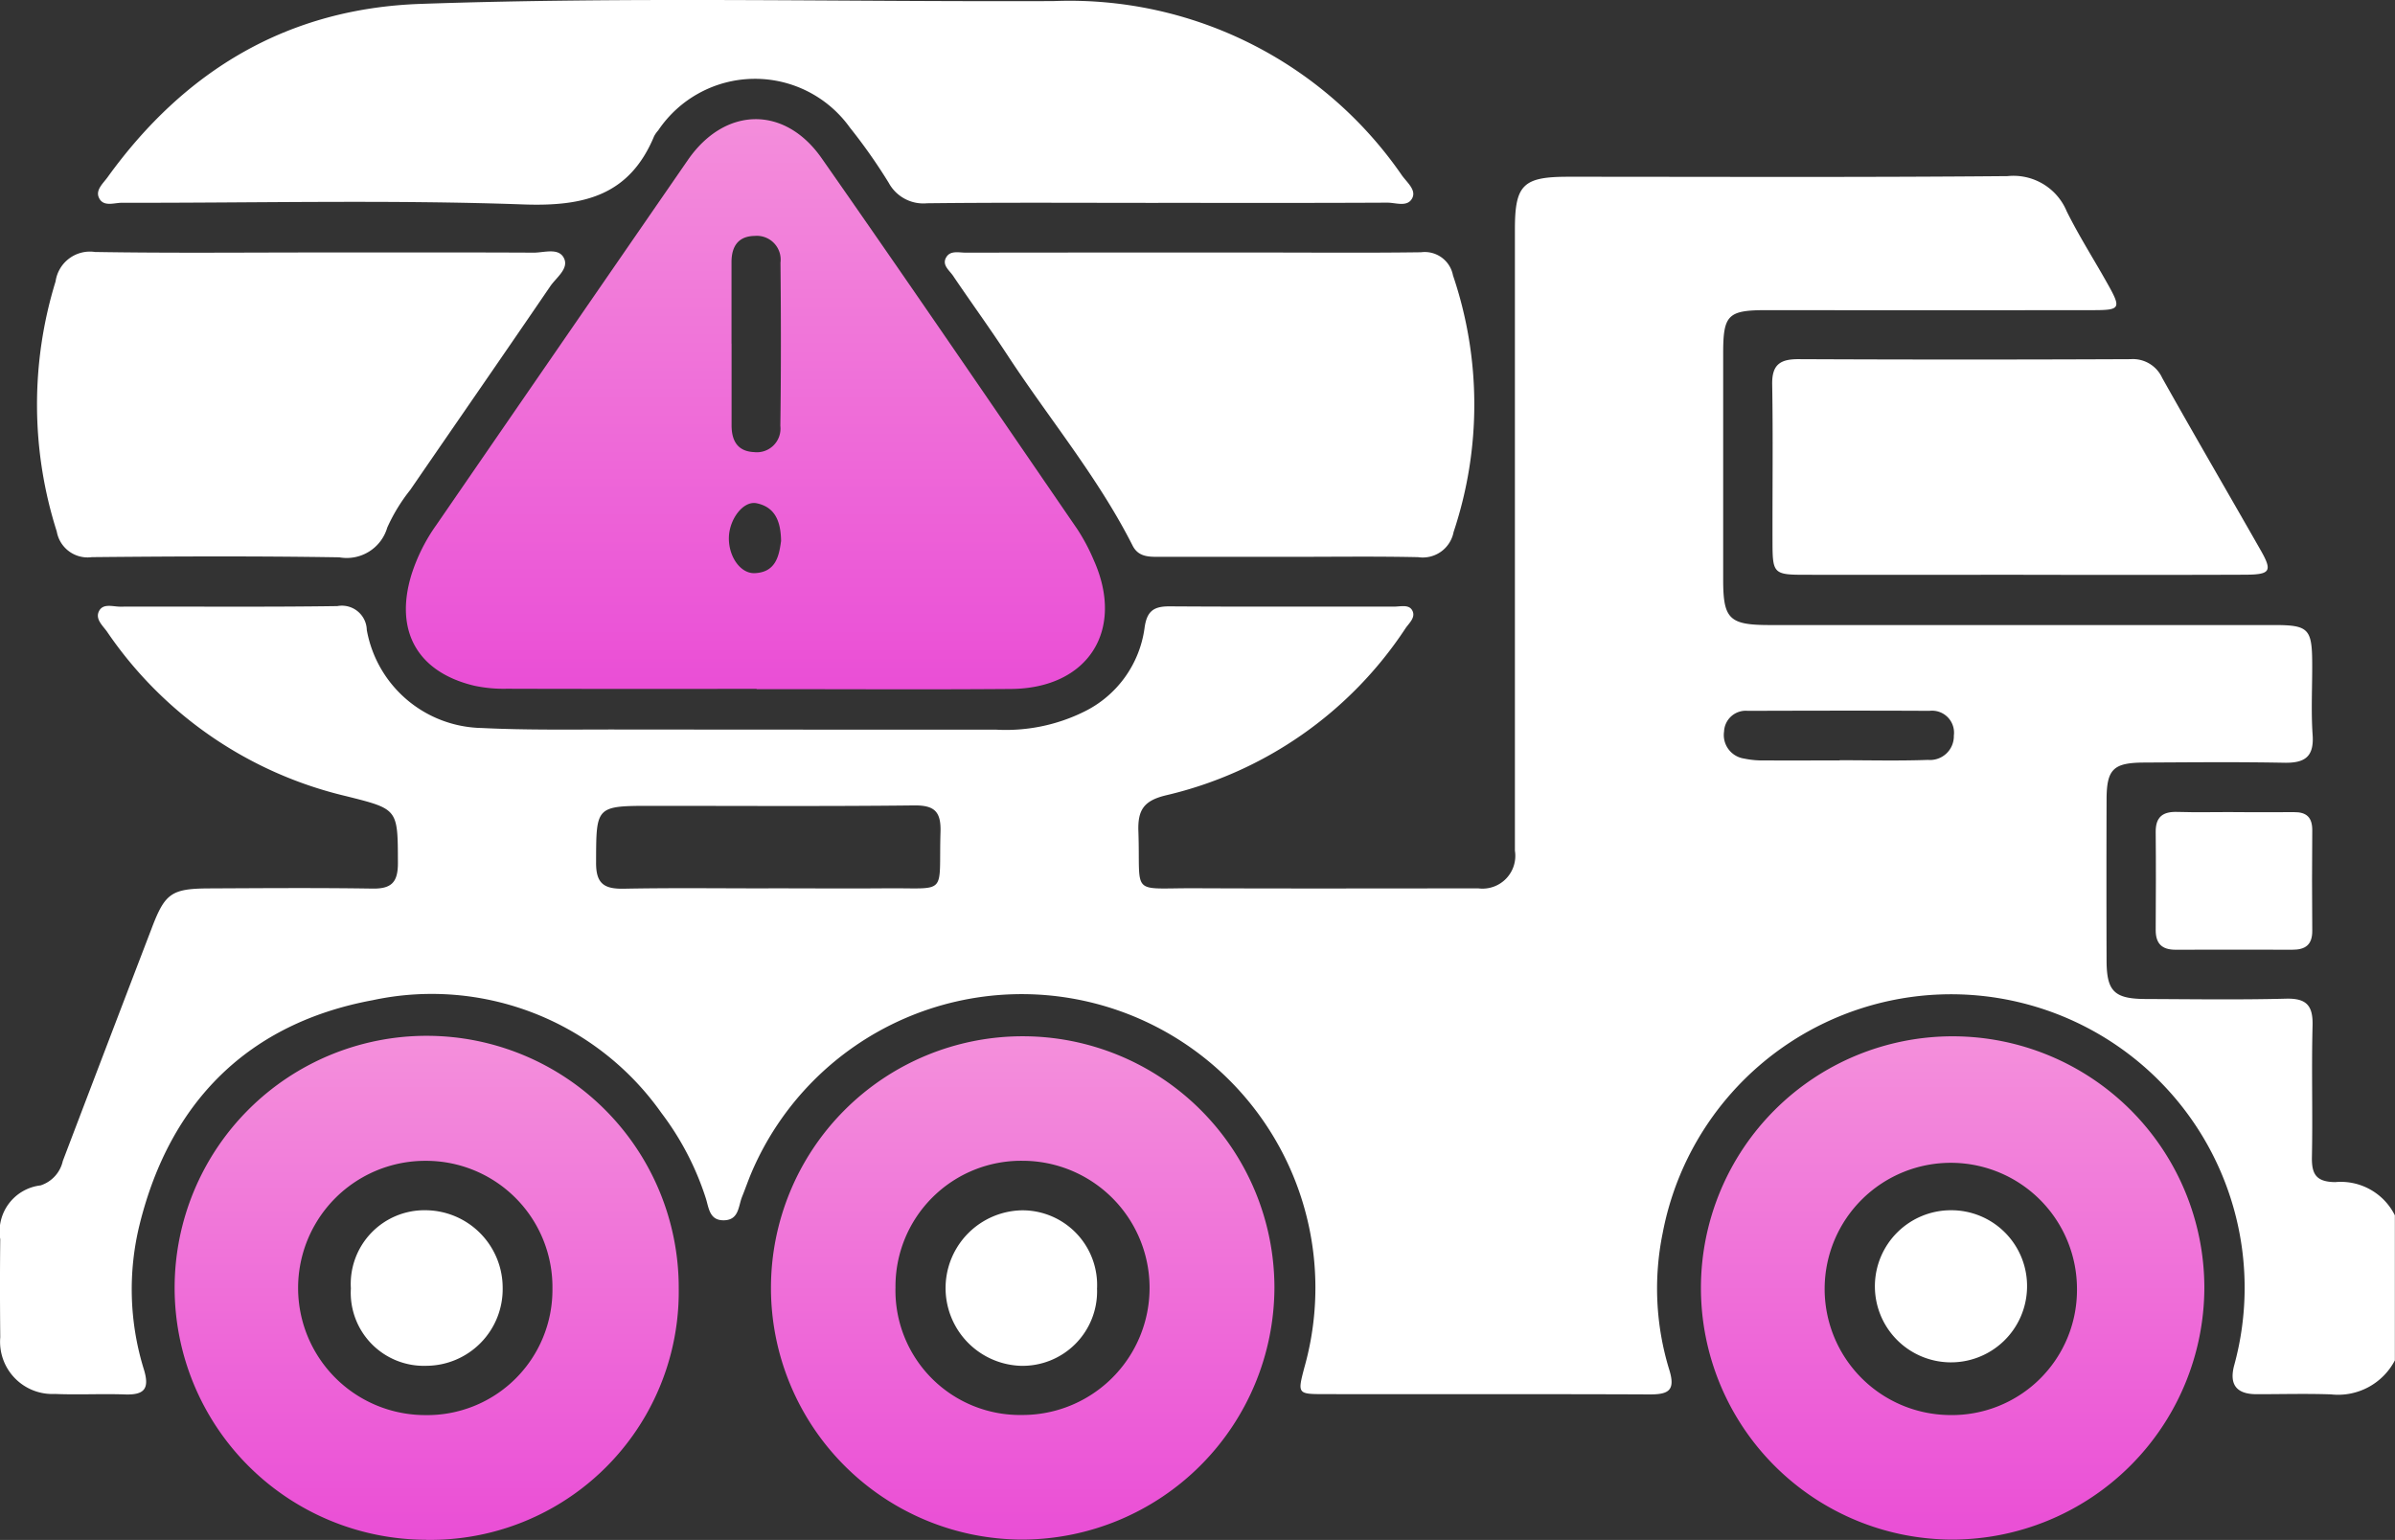
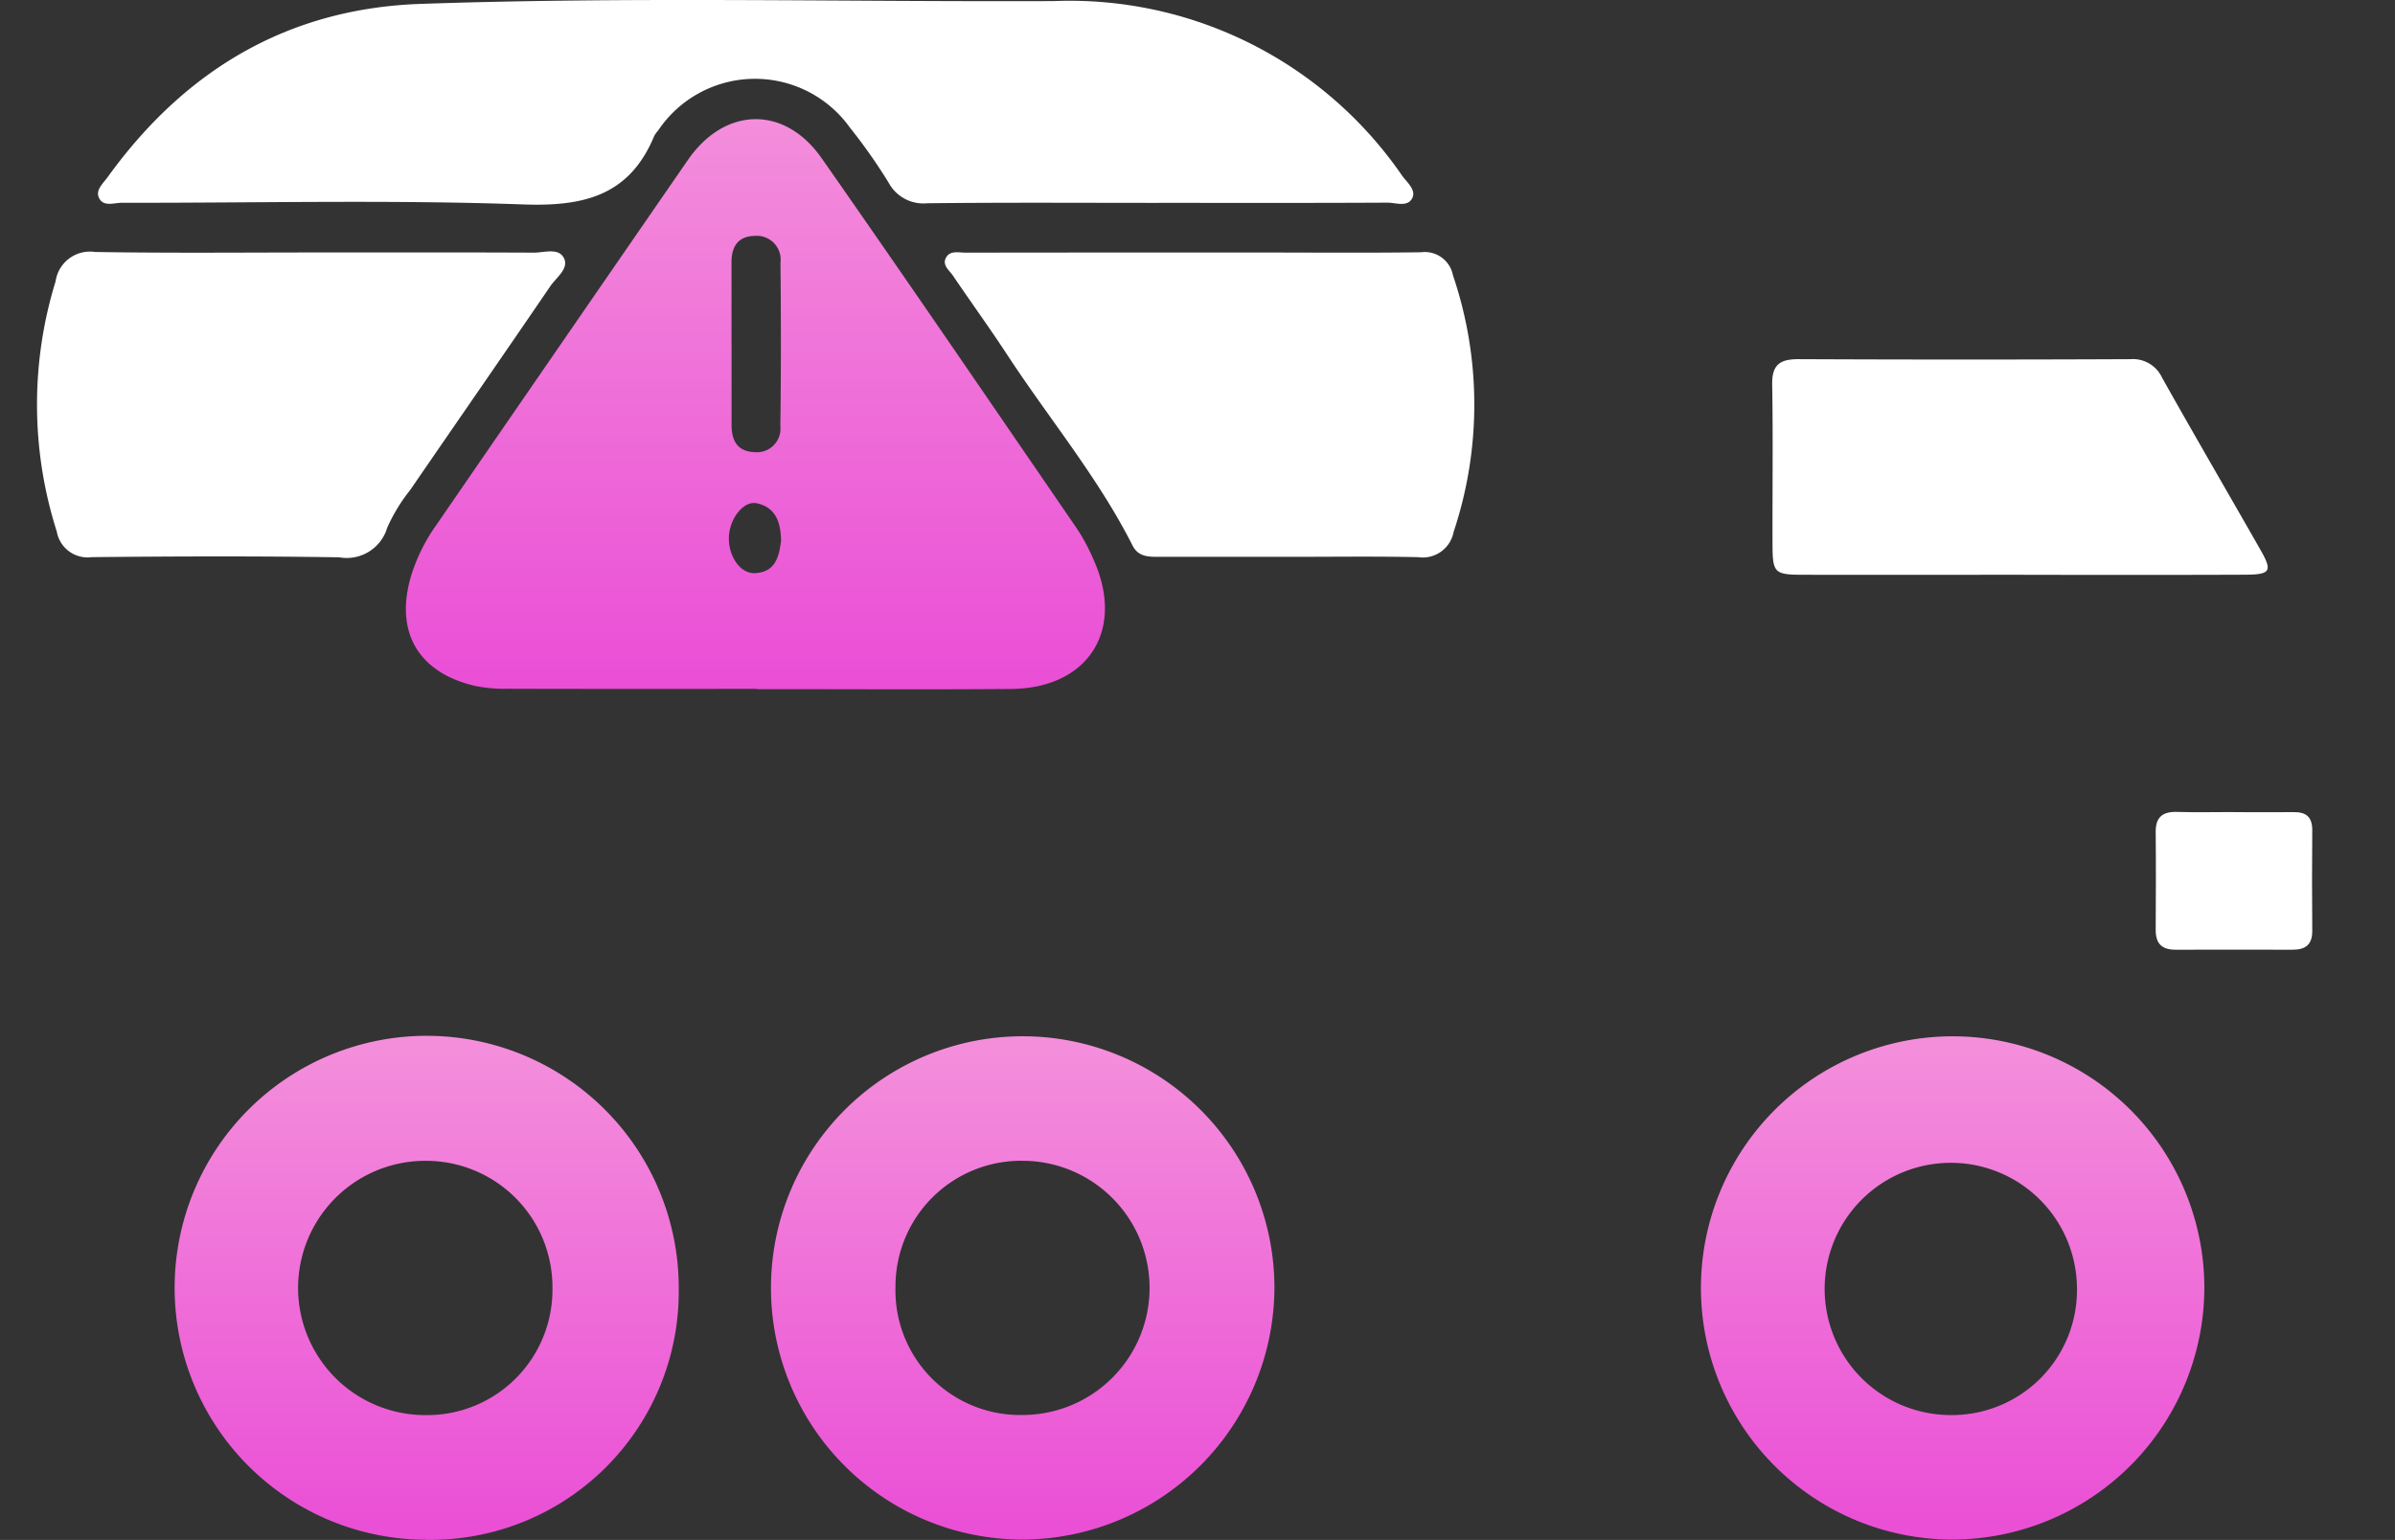
<svg xmlns="http://www.w3.org/2000/svg" id="MarfaPericuloasa" width="105.739" height="68.009" viewBox="0 0 105.739 68.009">
  <rect x="0" y="0" width="105.739" height="68.009" fill="#333333" stroke="none" />
  <defs>
    <linearGradient id="linear-gradient" x1="0.5" x2="0.5" y2="1" gradientUnits="objectBoundingBox">
      <stop offset="0" stop-color="#f48fdb" />
      <stop offset="1" stop-color="#ea4ed6" />
    </linearGradient>
  </defs>
  <g id="Group_940" data-name="Group 940" transform="translate(0 0)">
-     <path id="Path_3775" data-name="Path 3775" d="M105.717,80.5a2.827,2.827,0,0,1-2.826,1.511c-1.1-.039-2.2-.006-3.3-.008q-1.3-.006-.979-1.252a12.96,12.96,0,1,0-25.225-5.867,12.221,12.221,0,0,0,.281,6.01c.3.948-.014,1.125-.885,1.119C68,81.992,63.223,82.009,58.443,82c-1.174,0-1.18-.017-.882-1.155a12.968,12.968,0,0,0-24.406-8.623c-.146.347-.27.706-.411,1.056-.171.422-.135,1.031-.8,1.045s-.667-.576-.816-1.012a12.587,12.587,0,0,0-1.949-3.73,12.407,12.407,0,0,0-12.742-4.979c-5.47,1.012-8.943,4.461-10.291,9.894a11.947,11.947,0,0,0,.187,6.418c.262.863.006,1.128-.838,1.1-1.031-.036-2.065.022-3.093-.022a2.308,2.308,0,0,1-2.412-2.5c-.014-1.445-.017-2.889,0-4.334a2.045,2.045,0,0,1,1.781-2.376,1.467,1.467,0,0,0,.981-1.078Q4.713,66.55,6.686,61.4c.576-1.511.863-1.726,2.511-1.734,2.407-.011,4.816-.03,7.22.008.852.014,1.133-.281,1.13-1.136-.008-2.393.019-2.368-2.288-2.947A17.668,17.668,0,0,1,4.713,48.34c-.187-.27-.535-.557-.369-.907.176-.372.612-.21.935-.21,3.2-.011,6.4.022,9.594-.025a1.1,1.1,0,0,1,1.3,1.056,5.257,5.257,0,0,0,5.073,4.328c2.024.1,4.055.063,6.084.066q8.3.008,16.61.006a7.786,7.786,0,0,0,3.893-.788,4.839,4.839,0,0,0,2.677-3.694c.1-.766.414-.968,1.122-.962,3.3.022,6.6.008,9.905.011.267,0,.62-.1.777.141.2.317-.116.576-.281.816a17.38,17.38,0,0,1-10.57,7.375c-.973.234-1.26.634-1.224,1.6.1,2.886-.408,2.492,2.531,2.506,4.16.019,8.323.006,12.483.006A1.448,1.448,0,0,0,66.862,58V30.561c0-1.971.358-2.324,2.354-2.324,6.465,0,12.93.03,19.394-.028a2.544,2.544,0,0,1,2.613,1.552c.549,1.108,1.219,2.153,1.822,3.234.59,1.053.546,1.133-.645,1.133q-7.22.008-14.443,0c-1.693,0-1.9.212-1.9,1.9V46.035c0,1.737.27,2,2.057,2h22.283c1.489,0,1.657.165,1.665,1.651.008,1.067-.055,2.137.019,3.2.069.987-.364,1.249-1.265,1.23-2.062-.039-4.127-.019-6.189-.008-1.354.008-1.64.3-1.643,1.64q-.012,3.56,0,7.118c.006,1.351.345,1.679,1.731,1.684,2.062.008,4.127.039,6.189-.014.915-.025,1.2.312,1.174,1.2-.05,1.924.011,3.851-.028,5.776-.017.766.176,1.114,1.026,1.125a2.665,2.665,0,0,1,2.636,1.467v6.4ZM33.907,59.662c1.718,0,3.435.014,5.15,0,2.812-.028,2.36.372,2.445-2.484.028-.9-.259-1.188-1.169-1.177-3.846.044-7.692.019-11.537.019-2.531,0-2.492,0-2.5,2.509-.006.943.372,1.166,1.227,1.15,2.128-.041,4.257-.014,6.388-.014ZM81.2,54.019v-.014c1.3,0,2.605.033,3.9-.014a1.051,1.051,0,0,0,1.141-1.075.971.971,0,0,0-1.081-1.092c-2.671-.014-5.343-.008-8.014,0a.958.958,0,0,0-1.05.915,1.05,1.05,0,0,0,.893,1.194,3.889,3.889,0,0,0,.915.08c1.1.008,2.192,0,3.289,0Z" transform="translate(0.021 -20.431)" fill="#fff" />
    <path id="Path_3776" data-name="Path 3776" d="M80.47,44.227c-3.678,0-7.355.006-11.033-.006a6.179,6.179,0,0,1-1.428-.132c-2.522-.6-3.537-2.423-2.782-4.9a7.89,7.89,0,0,1,1.1-2.2q5.549-8.068,11.113-16.13c1.629-2.346,4.259-2.407,5.894-.074,3.8,5.431,7.537,10.914,11.289,16.384a8.587,8.587,0,0,1,.725,1.362c1.392,3.1-.234,5.668-3.642,5.7-3.747.03-7.493.006-11.24.008ZM79.362,28.979v3.606c0,.67.254,1.152.992,1.185a1.043,1.043,0,0,0,1.161-1.155c.033-2.4.03-4.808.006-7.212a1.052,1.052,0,0,0-1.139-1.18c-.733.011-1.02.469-1.023,1.15v3.606Zm2.186,8.734c-.011-.822-.221-1.505-1.081-1.684-.587-.121-1.207.7-1.224,1.516-.017.844.518,1.607,1.155,1.571.9-.047,1.056-.728,1.147-1.406Z" transform="translate(-47.063 -13.804)" fill="url(#linear-gradient)" />
    <path id="Path_3777" data-name="Path 3777" d="M62.483,8.956c-3.4,0-6.809-.022-10.211.017a1.737,1.737,0,0,1-1.69-.9,24.339,24.339,0,0,0-1.718-2.445,5.149,5.149,0,0,0-8.463.13,1.212,1.212,0,0,0-.179.254c-1.086,2.611-3.077,3.107-5.759,3.013-5.905-.212-11.824-.063-17.74-.074-.347,0-.83.2-1.017-.234-.149-.339.2-.634.391-.9C19.5,3.1,24.047.372,29.908.168,39.22-.155,48.538.082,57.854.044a17.812,17.812,0,0,1,15.386,7.7c.215.3.62.626.466.976-.2.449-.733.223-1.117.226-3.369.017-6.738.011-10.109.008Z" transform="translate(-11.343 0.004)" fill="#fff" />
    <path id="Path_3778" data-name="Path 3778" d="M38.9,188.183a11.128,11.128,0,1,1,11.16-11.113A10.964,10.964,0,0,1,38.9,188.186ZM44.484,177.1a5.579,5.579,0,0,0-5.585-5.652,5.614,5.614,0,1,0-.058,11.229A5.532,5.532,0,0,0,44.484,177.1Z" transform="translate(-20.094 -120.182)" fill="url(#linear-gradient)" />
    <path id="Path_3779" data-name="Path 3779" d="M134.169,188.228A11.114,11.114,0,1,1,145.3,177.085a11.162,11.162,0,0,1-11.135,11.143Zm-5.6-11.116a5.5,5.5,0,0,0,5.6,5.613,5.613,5.613,0,1,0,.011-11.226,5.547,5.547,0,0,0-5.61,5.616Z" transform="translate(-89.034 -120.235)" fill="url(#linear-gradient)" />
    <path id="Path_3780" data-name="Path 3780" d="M283.054,188.236A11.113,11.113,0,1,1,294.2,177.109a11.148,11.148,0,0,1-11.149,11.127Zm5.522-11.066a5.57,5.57,0,1,0-5.64,5.566,5.523,5.523,0,0,0,5.64-5.566Z" transform="translate(-196.878 -120.243)" fill="url(#linear-gradient)" />
    <path id="Path_3781" data-name="Path 3781" d="M166.509,53.857h-5.776c-.452,0-.9,0-1.152-.493-1.527-3.021-3.7-5.621-5.541-8.436-.772-1.18-1.6-2.318-2.39-3.487-.163-.24-.5-.474-.3-.811.182-.314.557-.207.852-.207q6.393-.008,12.789-.006c2.44,0,4.882.022,7.322-.011a1.267,1.267,0,0,1,1.411,1.02,17.769,17.769,0,0,1,.028,11.331,1.387,1.387,0,0,1-1.569,1.114C170.289,53.83,168.4,53.857,166.509,53.857Z" transform="translate(-109.575 -29.265)" fill="#fff" />
    <path id="Path_3782" data-name="Path 3782" d="M18.265,40.315c3.2,0,6.388-.008,9.583.008.46,0,1.1-.232,1.332.248.221.458-.336.846-.6,1.227-2.051,3.008-4.127,6-6.186,9a7.731,7.731,0,0,0-1.017,1.665,1.864,1.864,0,0,1-2.117,1.315c-3.639-.058-7.281-.044-10.923-.008a1.383,1.383,0,0,1-1.552-1.133,18.451,18.451,0,0,1-.052-11.044,1.532,1.532,0,0,1,1.742-1.3c3.261.055,6.525.022,9.789.022Z" transform="translate(-4.279 -29.165)" fill="#fff" />
    <path id="Path_3783" data-name="Path 3783" d="M294.885,67.052c-3.231,0-6.459.006-9.69,0-1.332,0-1.389-.072-1.392-1.406-.006-2.338.025-4.673-.014-7.011-.014-.885.375-1.111,1.183-1.105q7.319.033,14.639,0a1.421,1.421,0,0,1,1.395.824c1.428,2.547,2.9,5.07,4.345,7.606.529.929.444,1.083-.67,1.089-3.264.014-6.528.006-9.792.006Z" transform="translate(-205.547 -41.668)" fill="#fff" />
    <path id="Path_3784" data-name="Path 3784" d="M348.644,130.068c.893,0,1.786.008,2.677,0,.56-.008.811.237.808.8-.011,1.475-.014,2.953,0,4.427.008.629-.3.852-.885.849q-2.576-.008-5.15,0c-.6,0-.879-.267-.877-.871.008-1.442.014-2.884,0-4.325-.008-.67.314-.91.954-.89.824.025,1.649.006,2.473.006h0Z" transform="translate(-250.043 -94.201)" fill="#fff" />
-     <path id="Path_3785" data-name="Path 3785" d="M56.17,197.319a3.254,3.254,0,0,1,3.308-3.449,3.426,3.426,0,0,1,3.394,3.429A3.387,3.387,0,0,1,59.5,200.74,3.227,3.227,0,0,1,56.17,197.319Z" transform="translate(-40.679 -140.422)" fill="#fff" />
-     <path id="Path_3786" data-name="Path 3786" d="M158.039,197.365a3.289,3.289,0,0,1-3.391,3.38,3.435,3.435,0,0,1,.1-6.867,3.3,3.3,0,0,1,3.289,3.487Z" transform="translate(-109.604 -140.427)" fill="#fff" />
-     <path id="Path_3787" data-name="Path 3787" d="M306.956,197.319a3.359,3.359,0,1,1-3.344-3.449,3.345,3.345,0,0,1,3.344,3.449Z" transform="translate(-217.463 -140.422)" fill="#fff" />
  </g>
</svg>